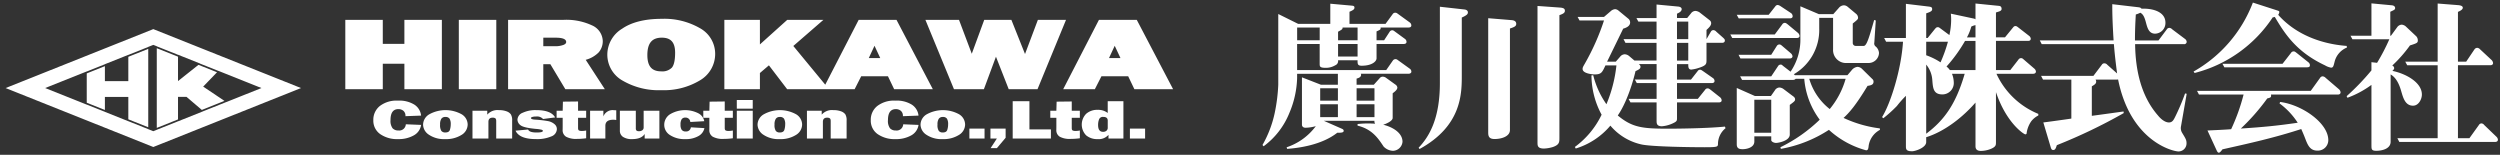
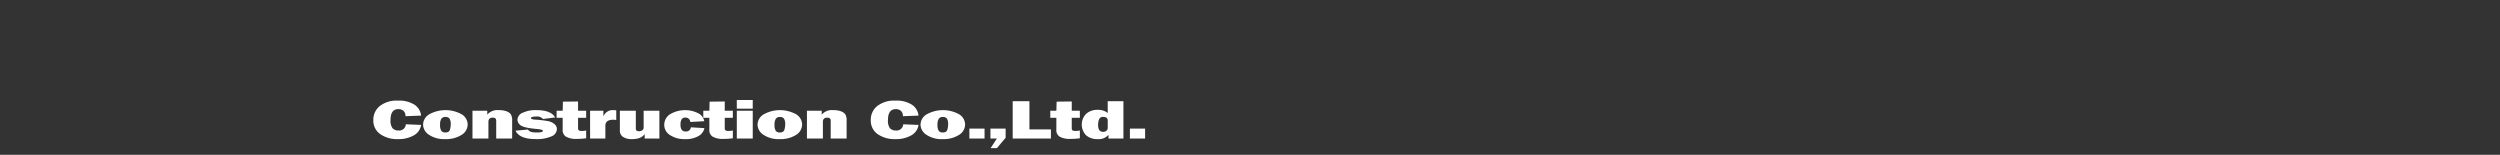
<svg xmlns="http://www.w3.org/2000/svg" width="603.49" height="37.365" viewBox="0 0 603.49 37.365">
  <rect x="0" y="0" width="603.49" height="37.365" fill="#333333" stroke="none" />
  <g id="ロゴ_白" transform="translate(1.35 0.619)">
-     <path id="パス_672" data-name="パス 672" d="M18505.654,17529.463v0l-35.654-14.23,35.654-14.229,35.658,14.229-35.658,14.23Zm-6.033-6.23,0,0,4.811,1.92,0,.008,1.223.488.838-.336,0-.008,5.125-2.047,0,.008,6.121-2.443-.006-.006,5.525-2.205.008.006,8.492-3.389-10.395-4.15-.01.01-4.42-1.762.014-.012-5.328-2.127v.018l-5.127-2.047v-.018l-.838-.33-1.221.484v.016l-4.811,1.92v-.014l-5.654,2.256v.014l-4.383,1.75v-.014l-10.037,4.006,10.037,4.008v-.012l4.383,1.75,0,.006,5.656,2.262,0-.01Zm6.871,1.617v-19.238l5.127,2.047v5.889l4.936-3.918,4.482,1.789-3.342,3.465,5.137,3.445-5.465,2.182-3.687-3.143h-2.061v5.436l-5.125,2.045Zm-2.059-.152,0,0-4.809-1.918v-5.41h-5.654v3.154l-4.383-1.75v-7.08l4.383-1.75v3.623h5.654v-5.879l4.811-1.922v18.934Z" transform="translate(-18469.998 -17494.596)" fill="#fff" stroke="rgba(0,0,0,0)" stroke-width="1" />
-     <path id="パス_671" data-name="パス 671" d="M18536.979,17515.936a7.181,7.181,0,0,1-3.73-6.307,7.345,7.345,0,0,1,3.557-6.236c2.3-1.588,5.525-2.395,9.568-2.395a17.206,17.206,0,0,1,9.221,2.25,7.066,7.066,0,0,1,3.688,6.2,7.377,7.377,0,0,1-3.711,6.424,16.844,16.844,0,0,1-9.277,2.348A17.244,17.244,0,0,1,18536.979,17515.936Zm5.936-6.18c0,2.676,1.061,3.922,3.342,3.922a3.219,3.219,0,0,0,2.576-.9c.521-.617.783-1.832.783-3.6,0-2.479-1.018-3.631-3.205-3.631C18544.025,17505.543,18542.914,17506.879,18542.914,17509.756Zm117.561,8.223-1.49-3.111h-6.461l-1.584,3.111h-7.643l8.627-16.736h9.131l8.768,16.736Zm-6.119-7.516h2.76l-1.383-2.961Zm-24.215,7.516-3.078-7.838-2.91,7.838h-7.23l-6.893-16.736h8.111l3.084,8.186,3.008-8.186h6.551l3.293,8.252,3.107-8.252h6.793l-6.883,16.736Zm-27.658,0-1.49-3.111h-6.461l-1.58,3.111h-16.3l-4.395-5.754-2.174,1.855v3.9h-8.584v-16.736h8.584v5.932l6.6-5.932h8.734l-7.268,6.307,7.709,9.346,8.068-15.652h9.131l8.768,16.736Zm-6.115-7.516h2.76l-1.383-2.961Zm-73.258,7.516-3.617-6.035h-1.7v6.035h-8.5v-16.736h13.387a14.657,14.657,0,0,1,6.85,1.326,4.268,4.268,0,0,1,2.619,3.8,4.141,4.141,0,0,1-.988,2.729,6.862,6.862,0,0,1-3.131,1.793l4.615,7.09Zm-5.318-10.369h2.8a5.546,5.546,0,0,0,2.133-.342c.59-.262.59-.562.59-.68,0-.857-1.34-1.035-2.469-1.035h-3.051Zm-20.391,10.369v-16.736h9.047v16.736Zm-13.139,0v-6.139h-5.215v6.139H18470v-16.736h9.047v5.8h5.215v-5.8h9.047v16.736Z" transform="translate(-18387.994 -17497.072)" fill="#fff" stroke="rgba(0,0,0,0)" stroke-width="1" />
    <path id="パス_670" data-name="パス 670" d="M18619,17543.619l1.518-2.322h-1.555v-2.4h3.666v2.215l-2.111,2.506Zm23.068-3.09a3.723,3.723,0,0,1,.006-5.207,4.029,4.029,0,0,1,2.8-.951,3.712,3.712,0,0,1,2.4.76v-2.848h3.789v9.014h-3.605v-.891a3.136,3.136,0,0,1-2.641,1.031A4.081,4.081,0,0,1,18642.07,17540.529Zm3.123-3.877a3.655,3.655,0,0,0-.238,1.4q0,1.629,1.217,1.629a1.212,1.212,0,0,0,.787-.258.932.932,0,0,0,.322-.781v-1.666c0-.605-.365-.9-1.09-.9A.966.966,0,0,0,18645.193,17536.652Zm-41.67,3.746a2.99,2.99,0,0,1-1.434-2.439,2.939,2.939,0,0,1,1.5-2.51,8.088,8.088,0,0,1,7.791-.016,2.927,2.927,0,0,1,1.471,2.482,2.963,2.963,0,0,1-1.494,2.514,6.952,6.952,0,0,1-3.955,1.008A6.5,6.5,0,0,1,18603.523,17540.4Zm2.973-3.873a2.43,2.43,0,0,0-.309,1.414,2.492,2.492,0,0,0,.318,1.527,1.183,1.183,0,0,0,.955.369c.594,0,.959-.211,1.09-.637a4.292,4.292,0,0,0,.2-1.33,2.557,2.557,0,0,0-.275-1.357,1.132,1.132,0,0,0-1.008-.418A1.1,1.1,0,0,0,18606.5,17536.525Zm-14.768,3.7a3.949,3.949,0,0,1-1.648-3.357,4.22,4.22,0,0,1,1.564-3.418,6.587,6.587,0,0,1,4.359-1.3,6.892,6.892,0,0,1,4.012.986,3.588,3.588,0,0,1,1.588,2.627l-3.77.141a1.567,1.567,0,0,0-.506-1.307,1.871,1.871,0,0,0-1.193-.4q-1.9,0-1.906,2.627a3.013,3.013,0,0,0,.492,2,1.832,1.832,0,0,0,1.395.529,1.585,1.585,0,0,0,1.793-1.494l3.7.15a3.44,3.44,0,0,1-1.789,2.543,7.382,7.382,0,0,1-3.756.885A7.131,7.131,0,0,1,18591.729,17540.225Zm-27.545.174a3,3,0,0,1-1.437-2.439,2.945,2.945,0,0,1,1.5-2.51,8.088,8.088,0,0,1,7.791-.016,2.925,2.925,0,0,1,1.469,2.482,2.97,2.97,0,0,1-1.488,2.514,6.968,6.968,0,0,1-3.961,1.008A6.5,6.5,0,0,1,18564.184,17540.4Zm2.973-3.873a2.477,2.477,0,0,0-.309,1.414,2.535,2.535,0,0,0,.318,1.527,1.183,1.183,0,0,0,.955.369c.6,0,.961-.211,1.1-.637a4.474,4.474,0,0,0,.2-1.33,2.494,2.494,0,0,0-.281-1.357,1.12,1.12,0,0,0-1-.418A1.108,1.108,0,0,0,18567.156,17536.525Zm-25.535,3.943a2.909,2.909,0,0,1-1.4-2.479,3.027,3.027,0,0,1,1.391-2.547,7.115,7.115,0,0,1,6.84-.242,2.708,2.708,0,0,1,1.428,1.91l-3.365.191a1.13,1.13,0,0,0-1.176-1.062,1.048,1.048,0,0,0-.9.383,2.351,2.351,0,0,0-.285,1.35,2.1,2.1,0,0,0,.285,1.221,1.134,1.134,0,0,0,.988.395,1.114,1.114,0,0,0,1.221-1l3.277.193a2.848,2.848,0,0,1-1.441,1.914,6.064,6.064,0,0,1-3.211.74A6.31,6.31,0,0,1,18541.621,17540.469Zm-11.34.439a1.752,1.752,0,0,1-.77-1.527v-4.8h3.85v4.229a.806.806,0,0,0,.158.557.893.893,0,0,0,.623.164,1.266,1.266,0,0,0,.8-.244.807.807,0,0,0,.309-.678v-4.027h3.8v6.715h-3.555v-1.1q-.785,1.245-3.047,1.242A3.786,3.786,0,0,1,18530.281,17540.908Zm-25.959-1.512,3.039-.281c.174.482.861.721,2.061.721,1,0,1.5-.127,1.5-.393,0-.113-.1-.2-.291-.268a8.239,8.239,0,0,0-1.371-.2c-1.99-.187-3.236-.482-3.727-.885a1.727,1.727,0,0,1-.744-1.344,1.885,1.885,0,0,1,1.254-1.666,7.246,7.246,0,0,1,3.287-.643q3.568,0,4.551,1.766l-2.912.379a1.956,1.956,0,0,0-1.709-.594,2.82,2.82,0,0,0-.918.111c-.2.08-.3.154-.3.23,0,.219.311.355.928.4a27.543,27.543,0,0,1,3.268.375,3.35,3.35,0,0,1,1.467.7,1.546,1.546,0,0,1,.6,1.23,1.961,1.961,0,0,1-1.344,1.752,8.718,8.718,0,0,1-3.709.646Q18505.267,17541.438,18504.322,17539.4Zm-20.877,1a2.985,2.985,0,0,1-1.437-2.439,2.952,2.952,0,0,1,1.5-2.51,8.088,8.088,0,0,1,7.791-.016,2.927,2.927,0,0,1,1.471,2.482,2.961,2.961,0,0,1-1.488,2.514,6.972,6.972,0,0,1-3.957,1.008A6.487,6.487,0,0,1,18483.445,17540.4Zm2.969-3.873a2.465,2.465,0,0,0-.3,1.414,2.541,2.541,0,0,0,.314,1.527,1.183,1.183,0,0,0,.955.369c.6,0,.965-.211,1.1-.637a4.473,4.473,0,0,0,.2-1.33,2.494,2.494,0,0,0-.281-1.357,1.118,1.118,0,0,0-1-.418A1.1,1.1,0,0,0,18486.414,17536.525Zm-14.764,3.7a3.942,3.942,0,0,1-1.652-3.357,4.237,4.237,0,0,1,1.564-3.418,6.6,6.6,0,0,1,4.359-1.3,6.914,6.914,0,0,1,4.016.986,3.582,3.582,0,0,1,1.588,2.627l-3.773.141a1.567,1.567,0,0,0-.506-1.307,1.871,1.871,0,0,0-1.189-.4q-1.91,0-1.91,2.627a2.988,2.988,0,0,0,.5,2,1.828,1.828,0,0,0,1.4.529,1.587,1.587,0,0,0,1.793-1.494l3.693.15a3.445,3.445,0,0,1-1.793,2.543,7.359,7.359,0,0,1-3.75.885A7.117,7.117,0,0,1,18471.65,17540.225Zm164.053.637a1.824,1.824,0,0,1-.834-1.662l.01-.787v-2.121h-1.465v-1.709h1.465l.061-2.186,3.652-.043v2.229h1.957v1.709h-1.957v2.477c0,.338.094.543.281.605a1.733,1.733,0,0,0,.576.1,6.355,6.355,0,0,0,1.1-.113v1.873a16.5,16.5,0,0,1-2.238.154A5.019,5.019,0,0,1,18635.7,17540.861Zm-83.764,0a1.815,1.815,0,0,1-.832-1.662l.008-.787v-2.121h-1.465v-1.709h1.465l.057-2.186,3.656-.043v2.229h1.957v1.709h-1.957v2.477c0,.338.094.543.281.605a1.759,1.759,0,0,0,.576.1,6.3,6.3,0,0,0,1.1-.113v1.873a16.494,16.494,0,0,1-2.236.154A5.027,5.027,0,0,1,18551.939,17540.861Zm-35.41,0a1.816,1.816,0,0,1-.834-1.662l.01-.787v-2.121h-1.465v-1.709h1.465l.057-2.186,3.656-.043v2.229h1.957v1.709h-1.957v2.477c0,.338.094.543.275.605a1.776,1.776,0,0,0,.582.1,6.355,6.355,0,0,0,1.1-.113v1.873a16.566,16.566,0,0,1-2.238.154A5.009,5.009,0,0,1,18516.529,17540.861Zm136.1.436v-2.406h3.666v2.406Zm-28.295,0v-9.014h4.041v6.8h5.188v2.211Zm-10.455,0v-2.406h3.662v2.406Zm-33.477,0v-4.223c0-.348-.08-.572-.24-.67a1.147,1.147,0,0,0-.594-.146c-.7,0-1.049.338-1.049,1.008v4.031h-3.85v-6.715h3.568v.951a3.277,3.277,0,0,1,2.828-1.092,5.094,5.094,0,0,1,1.807.281,2.24,2.24,0,0,1,1.059.73,2.778,2.778,0,0,1,.314,1.545v4.3Zm-22.666,0v-6.715h3.848v6.715Zm-35.416,0v-6.715h3.207v1.387a2.4,2.4,0,0,1,2.553-1.514c.135,0,.322.01.561.029v2.346a4.336,4.336,0,0,0-.725-.07c-1.273,0-1.906.486-1.906,1.461v3.076Zm-22.662,0v-4.223c0-.348-.08-.572-.234-.67a1.147,1.147,0,0,0-.594-.146c-.7,0-1.049.338-1.049,1.008v4.031h-3.85v-6.715h3.568v.951a3.267,3.267,0,0,1,2.824-1.092,5.1,5.1,0,0,1,1.807.281,2.2,2.2,0,0,1,1.059.73,2.772,2.772,0,0,1,.318,1.545v4.3Zm58.078-7.211V17532h3.848v2.088Z" transform="translate(-18381.225 -17508.475)" fill="#fff" stroke="rgba(0,0,0,0)" stroke-width="1" />
-     <path id="パス_673" data-name="パス 673" d="M18700.17,17567.352l-2.062-4.471c1.709-.08,4.469-.2,5.717-.314a47.122,47.122,0,0,0,3-8.361h-10.771l-.471-.895h27.455l2.262-3.146a.731.731,0,0,1,.621-.354,1.109,1.109,0,0,1,.7.354l3.27,2.8a1.135,1.135,0,0,1,.348.7c0,.391-.311.541-.664.541h-16.137c.117.7-.119.74-.9.938a50.91,50.91,0,0,1-6.377,7.268c5.408-.348,8.945-.7,13.73-1.4a17.573,17.573,0,0,0-4.395-4.668l.156-.348c5.246.658,11.623,5.059,11.623,9.217a2.525,2.525,0,0,1-2.641,2.525c-1.674,0-2.252-1.164-2.842-2.68-.5-1.324-.814-1.984-1.049-2.529-6.453,2.1-12.4,3.424-19.016,4.9-.35.467-.623.814-.895.814C18700.6,17568.246,18700.443,17567.973,18700.17,17567.352Zm-23.641-16.8a.823.823,0,0,1-.273.037h-5.176a.828.828,0,0,1,.16.467c0,.547-.354.738-1.051,1.168v7.117c1.205-.156,6.57-.895,7.658-1.051l.043.391a128.419,128.419,0,0,1-16.143,7.74c-.273.814-.391,1.168-.895,1.168-.391,0-.5-.393-.584-.664l-1.785-5.988c1.045-.117,5.789-.781,6.764-.932v-9.416h-6.844l-.467-.895h12.639l2.025-2.68a.708.708,0,0,1,.621-.35.929.929,0,0,1,.7.35l2.373,2.1c-.5-3.73-.7-6.062-.775-7.074h-17.424l-.467-.9h17.814c-.316-5.133-.316-7.234-.316-8.75l6.3.738c.547.08.584.156.777.354,2.369-.117,5.756.58,5.756,3.383a2.563,2.563,0,0,1-2.486,2.643c-1.518,0-1.871-1.4-2.219-2.686-.387-1.512-.777-2.059-1.361-2.369a5.963,5.963,0,0,1-1.088.428c-.08,1.555-.2,3.383-.2,6.26h5.68l1.982-2.646a.757.757,0,0,1,.623-.387,1.026,1.026,0,0,1,.7.35l3.113,2.336a.941.941,0,0,1,.387.7.586.586,0,0,1-.66.547h-11.789c.08,6.377,1.479,12.6,5.525,17.225.311.391,1.436,1.676,2.646,1.676.814,0,1.125-.621,1.438-1.242a53.243,53.243,0,0,0,2.453-5.762l.387.08-1.361,7.777a2.215,2.215,0,0,0,.273,1.672c.814,1.324,1.049,1.715,1.049,2.449a1.946,1.946,0,0,1-1.945,2.025C18689.75,17567.936,18679.52,17565.486,18676.529,17550.551Zm-51.219,16.061v-12.1a25.086,25.086,0,0,0-2.176,2.455,32.7,32.7,0,0,1-3.27,2.953l-.311-.273c2.025-3.227,4.631-11.395,5.059-18.2h-4.084l-.471-.9h5.252v-8.242l5.525.66c.5.08.814.117.814.621,0,.391-.23.621-1.436,1.012v5.949h.348l1.789-2.213c.193-.2.313-.391.66-.391.23,0,.348.074.7.348l2.1,1.555a17.42,17.42,0,0,0,.424-3.768,12.538,12.538,0,0,0-.076-1.4l5.639,1.205a2.842,2.842,0,0,1,.311.156v-3.811l5.445.547c.43.037.857.074.857.777,0,.584-.975.658-1.361.852v5.992h2.176l1.908-2.332c.193-.236.311-.391.621-.391.156,0,.273,0,.7.348l2.609,2.025a.992.992,0,0,1,.387.66c0,.428-.311.547-.66.547h-7.738v7.037h3.463l1.939-2.488a.776.776,0,0,1,.623-.391c.314,0,.428.117.7.354l2.529,2.176a1.052,1.052,0,0,1,.391.7c0,.354-.273.547-.664.547h-8.865a19.038,19.038,0,0,0,10.109,9.684v.387a4.944,4.944,0,0,0-1.711,1.4,6.649,6.649,0,0,0-1.088,2.684c0,.23-.037.467-.348.467s-4.555-2.686-7.08-10.193v12.139c0,.66-.037,1.051-1.205,1.555a6.668,6.668,0,0,1-2.412.5c-1.324,0-1.324-.814-1.324-1.244v-10.424c-2.8,3.232-7.191,6.887-11.9,8.361v1.168c0,1.361-2.648,2.219-3.387,2.219C18625.311,17567.9,18625.311,17567.352,18625.311,17566.611Zm4.9-2.953c4.2-3.15,7.115-6.961,9.293-14.469h-3.072a5.787,5.787,0,0,1,.43,1.982,2.756,2.756,0,0,1-2.723,3c-2.219,0-2.3-1.518-2.455-3.463a6.534,6.534,0,0,0-1.473-3.734Zm4.9-16.217a3.942,3.942,0,0,1,.814.854h6.184v-7.037h-2.523A36.073,36.073,0,0,1,18635.113,17547.441Zm-4.9-2.723a15.952,15.952,0,0,1,3.461,1.711,34.562,34.562,0,0,0,1.785-4.979h-5.246Zm10.885-6.924a11.663,11.663,0,0,1-1.051,2.605h2.063v-2.953A4.006,4.006,0,0,0,18641.1,17537.795Zm96.592,28.662v-14.584a23.257,23.257,0,0,1-5.793,3.109l-.193-.387a56.974,56.974,0,0,0,5.986-6.221v-1.984l1.361.156a48.062,48.062,0,0,0,2.957-5.682h-8.906l-.467-.852h5.055v-7.818l4.941.465c.387.039.777.236.777.66,0,.354-.119.43-1.168.9v5.793h.154l1.6-2.182a1.449,1.449,0,0,1,1.012-.5,1.762,1.762,0,0,1,.934.393l2.6,2.449a1.521,1.521,0,0,1,.35.932c0,.621-.193.7-1.9,1.244a32.927,32.927,0,0,1-4.277,4.861.69.69,0,0,1,.467.584c0,.234-.08.348-.43.7,3.227.66,7.117,2.76,7.117,5.713,0,1.051-.74,2.686-2.139,2.686-1.869,0-2.373-1.865-2.84-3.463-.777-2.8-1.869-3.654-2.566-4.084v16.256c0,1.676-2.021,2.182-3.463,2.182C18737.691,17567.781,18737.691,17567.389,18737.691,17566.457Zm-238.445.311c-1.318-1.982-2.76-4.2-6.3-5.055v-.391a22.533,22.533,0,0,1,4.234-.074,1.052,1.052,0,0,1-.156-.7h-12.207l4.238,1.865c.273.119.541.236.541.547,0,.467-.7.467-1.555.467-3.811,3-9.447,3.7-12.1,3.891l-.117-.387a14.383,14.383,0,0,0,7.043-5.1,9.658,9.658,0,0,1-2.488.385c-.584,0-.857-.348-.857-.734v-11.436l4.588,1.789h4.084v-2.646h-9.84v1.088a23.133,23.133,0,0,1-1.865,8.365,18.54,18.54,0,0,1-6.223,8.049l-.271-.311a26.828,26.828,0,0,0,2.953-7.738,41.357,41.357,0,0,0,.857-6.807v-17.074l4.785,2.373h7.775v-4.859l5.172.465c.354.039.66.076.66.467,0,.43-.307.623-1.2,1.014v2.914h8.709l1.709-2.336a.723.723,0,0,1,.623-.348c.273,0,.391.08.7.311l2.84,2.059a.939.939,0,0,1,.35.7c0,.391-.35.5-.66.5h-6.768c.08.471-.076.547-.971.938v2.139h1.828l1.318-2.025a.755.755,0,0,1,.627-.387c.23,0,.348.076.658.311l2.449,1.791a.888.888,0,0,1,.354.7c0,.391-.354.508-.664.508h-6.57v3.457c0,.74-1.094,1.791-3.58,1.791-1.008,0-1.008-.424-1.008-1.318h-4.711a1.062,1.062,0,0,1-.658,1.205,4.4,4.4,0,0,1-2.332.621c-1.441,0-1.441-.354-1.441-1.012V17542h-5.445v6.3h21.508l1.6-2.295a.762.762,0,0,1,.623-.348c.268,0,.385.074.7.311l2.8,2.02a.874.874,0,0,1,.35.7c0,.348-.387.5-.7.5h-11.512a.439.439,0,0,1,.074.234c0,.584-.541.777-1.088.934v1.479h4.16l1.361-1.516a.98.98,0,0,1,.738-.43,1.414,1.414,0,0,1,.9.311l2.219,1.6a.99.99,0,0,1,.465.7c0,.547-.584.975-1.131,1.4v5.949c0,.744-1.592,1.441-2.293,1.639,2.256.541,4.668,1.941,4.668,4.117a2.384,2.384,0,0,1-2.295,2.182A3.28,3.28,0,0,1,18499.246,17566.768Zm-6.533-7.117h4.314v-3.109h-4.314Zm-8.789,0h4.277v-3.109h-4.277Zm8.789-3.967h4.314v-2.99h-4.314Zm-8.789,0h4.277v-2.99h-4.277Zm4.314-10.654h4.711V17542h-4.711Zm0-5.99v2.063h4.711v-3.076h-3.617C18489.332,17538.416,18489.215,17538.5,18488.238,17539.039Zm-9.877,2.063h5.445v-3.076h-5.445Zm128.367,21.625a31.3,31.3,0,0,1-11.592,4.588l-.117-.391a36.978,36.978,0,0,0,9.49-6.652,19.044,19.044,0,0,1-3.734-9.877h-2.059a1.106,1.106,0,0,1-.193.156.838.838,0,0,1-.428.117h-12.332l-.467-.857h7.508l1.631-2.449a.743.743,0,0,1,.664-.391c.311,0,.387.2.658.391l1.711,1.324a13.765,13.765,0,0,0,2.373-8.051v-7.738l4.471,1.9h3.467l1.318-1.479a1.681,1.681,0,0,1,1.244-.66,1.5,1.5,0,0,1,.857.313l2.139,1.789a1.246,1.246,0,0,1,.428.895c0,.35-.117.467-1.281,1.4v4.631a.717.717,0,0,0,.734.777h1.908c.74,0,1.324-2.1,2.529-6.264l.387.117-.35,5.326a.933.933,0,0,0,.393,1.014,2.263,2.263,0,0,1,.734,1.516,2.513,2.513,0,0,1-2.643,2.412h-5.059a3.127,3.127,0,0,1-3.383-3.307v-7.582h-3.344v2.566a12.356,12.356,0,0,1-6.143,11.045,1.009,1.009,0,0,1,.273.23h12.676l1.088-1.281a2.072,2.072,0,0,1,1.361-.738,1.7,1.7,0,0,1,1.012.428l2.648,2.605a.745.745,0,0,1,.193.547c0,.738-.627.895-1.441,1.008-2.879,4.785-4.514,6.574-5.795,7.738a29.328,29.328,0,0,0,8.752,2.529l.037.354a5.2,5.2,0,0,0-2.723,3.811c-.074.658-.117,1.125-.621,1.125A21.7,21.7,0,0,1,18606.729,17562.727Zm.193-5.021a19.884,19.884,0,0,0,3.848-7.311h-8.789A14.415,14.415,0,0,0,18606.922,17557.705Zm-22.439,8.559v-13.65l4.395,1.945h3.848l.977-1.4a1.335,1.335,0,0,1,1.088-.658,1.894,1.894,0,0,1,1.012.391l2.059,1.555c.391.273.7.5.7.895s-.113.5-1.281,1.361v7.154c0,1.518-2.723,2.021-3.307,2.021s-1.164-.35-1.164-.66v-.932h-4.082v1.242c0,1.518-1.945,1.865-2.842,1.865C18585.26,17567.389,18584.482,17567.314,18584.482,17566.264Zm4.24-2.84h4.082v-7.975h-4.082Zm-81.039,3.617c2.566-2.686,5.133-7.037,5.133-15.6v-18.436l5.949.664c.311.037.814.193.814.7,0,.428-.268.7-1.475,1.248v13.918c0,4.438,0,12.215-10.191,17.814Zm37.719-.193a20.74,20.74,0,0,0,6.457-7.781,20.173,20.173,0,0,1-2.453-9.486l.428-.043a20.829,20.829,0,0,0,3.189,7,33.344,33.344,0,0,0,2.412-9.373h-2.648c-.814,1.748-1.008,2.176-2.643,2.176-.428,0-2.877-.191-2.877-1.318,0-.354.117-.547.584-1.361a56.493,56.493,0,0,0,4.588-10.348h-5.912l-.467-.854h6.379l1.635-1.4a1.779,1.779,0,0,1,1.049-.471,1.42,1.42,0,0,1,.82.354l2.449,2.02a1.165,1.165,0,0,1,.35.854c0,.938-1.127,1.324-1.674,1.479-1.285,2.646-2.6,5.332-3.891,7.975h2.1l1.051-1.205a1.475,1.475,0,0,1,1.131-.584,1.8,1.8,0,0,1,1.045.428l1.285,1.088h5.328v-4.277h-7.5l-.471-.895h7.975v-4.238h-4.395l-.467-.857h4.861v-3.264l5.289.5c.236.037.777.154.777.621,0,.547-.66.895-1.131,1.088v1.051h2.455l.928-1.127a1.342,1.342,0,0,1,1.135-.584,2.21,2.21,0,0,1,.934.35l2.449,1.908a.891.891,0,0,1,.348.7c0,.467-.311.895-1.125,1.629v2.219l1.045-1.789a.712.712,0,0,1,.627-.387,1.028,1.028,0,0,1,.7.387l1.668,1.479c.234.236.391.348.391.664,0,.344-.273.541-.664.541h-3.768v4.123c0,.932,0,1.322-1.795,1.906a8.987,8.987,0,0,1-1.865.43c-.74,0-.74-.664-.74-1.324h-2.723v3.734h3.383l1.559-1.982c.156-.2.273-.391.621-.391.236,0,.273.037.74.348l2.336,1.635a.873.873,0,0,1,.424.74c0,.387-.348.5-.658.5h-8.4v3.811h5.021l1.748-2.176a.692.692,0,0,1,.621-.354c.273,0,.43.117.74.354l2.256,1.785a1.007,1.007,0,0,1,.391.744c0,.387-.354.5-.664.5h-10.113v3.7c0,.58,0,.777-.5,1.088a7.642,7.642,0,0,1-3.15.971c-1.281,0-1.281-.74-1.281-1.361v-4.395h-6.3l-.467-.857h6.77v-3.811h-4.781l-.471-.854h5.252v-3.734h-4.277c.23.23.387.387.387.621,0,.5-.307.66-1.205,1.088-.543,2.375-2.021,7.43-4.277,10.7,3.5,2.916,5.949,3.189,12.25,3.189,2.139,0,9.449-.08,13.613-.508l.156.391a4.889,4.889,0,0,0-1.828,3.811c-.037.664-.08.781-3.189.781-3.268,0-12.643-.117-15.246-.664a13.674,13.674,0,0,1-7.541-4.551,17.713,17.713,0,0,1-8.365,5.525Zm24.652-20.848h2.723v-4.277h-2.723Zm0-5.172h2.723v-4.238h-2.723Zm-33.672,25.125v-33.137l5.443.391c.977.076,1.168.35,1.168.777,0,.5-.428.74-1.322,1.051v29.594c0,1.051,0,1.672-1.518,2.219a8.387,8.387,0,0,1-2.213.391C18536.537,17567.238,18536.383,17566.654,18536.383,17565.953Zm208.039-.311-.467-.9h9.723v-17.615h-7.354l-.465-.857h7.818v-14.041l4.979.391c.311.037,1.088.117,1.088.621s-.777.82-1.168,1.014v12.016h1.982l2.021-3a.86.86,0,0,1,.627-.348,1.02,1.02,0,0,1,.7.348l2.8,2.605a1.187,1.187,0,0,1,.348.738c0,.354-.311.51-.66.51h-7.818v17.615h2.766l2.289-3.187a.743.743,0,0,1,.627-.387.909.909,0,0,1,.658.387l2.953,2.84a1.1,1.1,0,0,1,.354.7c0,.391-.311.547-.664.547Zm-219.937-2.139v-27.729l5.639.461c.5.043,1.125.2,1.125.9,0,.586-.467.777-1.518,1.127v24.5c0,1.635-2.213,2.176-3.691,2.176C18525.063,17564.939,18524.484,17564.629,18524.484,17563.5Zm170.277-14.861a32.317,32.317,0,0,0,14.311-16.641l6.029,1.945c.354.113.354.268.354.348a1.339,1.339,0,0,1-.273.66c4.121,4.668,10.268,7.041,16.527,7.508l.076.391a4.992,4.992,0,0,0-2.992,3.457c-.271,1.088-.352,1.4-.855,1.4a4.252,4.252,0,0,1-1.441-.547c-6.689-3.15-9.529-7.271-12.135-11.709a2.074,2.074,0,0,1-.5.117A32.1,32.1,0,0,1,18695,17549Zm7.43-1.008-.467-.857h14.508l2.057-2.643a.723.723,0,0,1,.623-.348c.273,0,.391.113.7.348l2.879,2.295a.905.905,0,0,1,.348.7c0,.5-.387.5-1.008.5Zm-116.818-2.139-.461-.895h7.893l1.324-2.1a.77.77,0,0,1,.621-.391c.27,0,.424.117.7.354l2.1,1.789a1.145,1.145,0,0,1,.391.7c0,.393-.354.547-.7.547Zm-1.979-4.941-.471-.857h10.734l1.789-2.406a.747.747,0,0,1,.623-.391c.273,0,.428.154.7.348l2.486,2.064a1.137,1.137,0,0,1,.391.738c0,.387-.348.5-.7.5Zm1.555-4.742-.467-.857h7.7l1.592-2.021a.733.733,0,0,1,.623-.354,1.836,1.836,0,0,1,.7.316l2.529,1.672a.964.964,0,0,1,.348.74c0,.387-.348.5-.664.5Z" transform="translate(-18166.582 -17532)" fill="#fff" stroke="rgba(0,0,0,0)" stroke-width="1" />
-     <rect id="長方形_1610" data-name="長方形 1610" width="601.64" height="36.247" fill="none" />
  </g>
</svg>